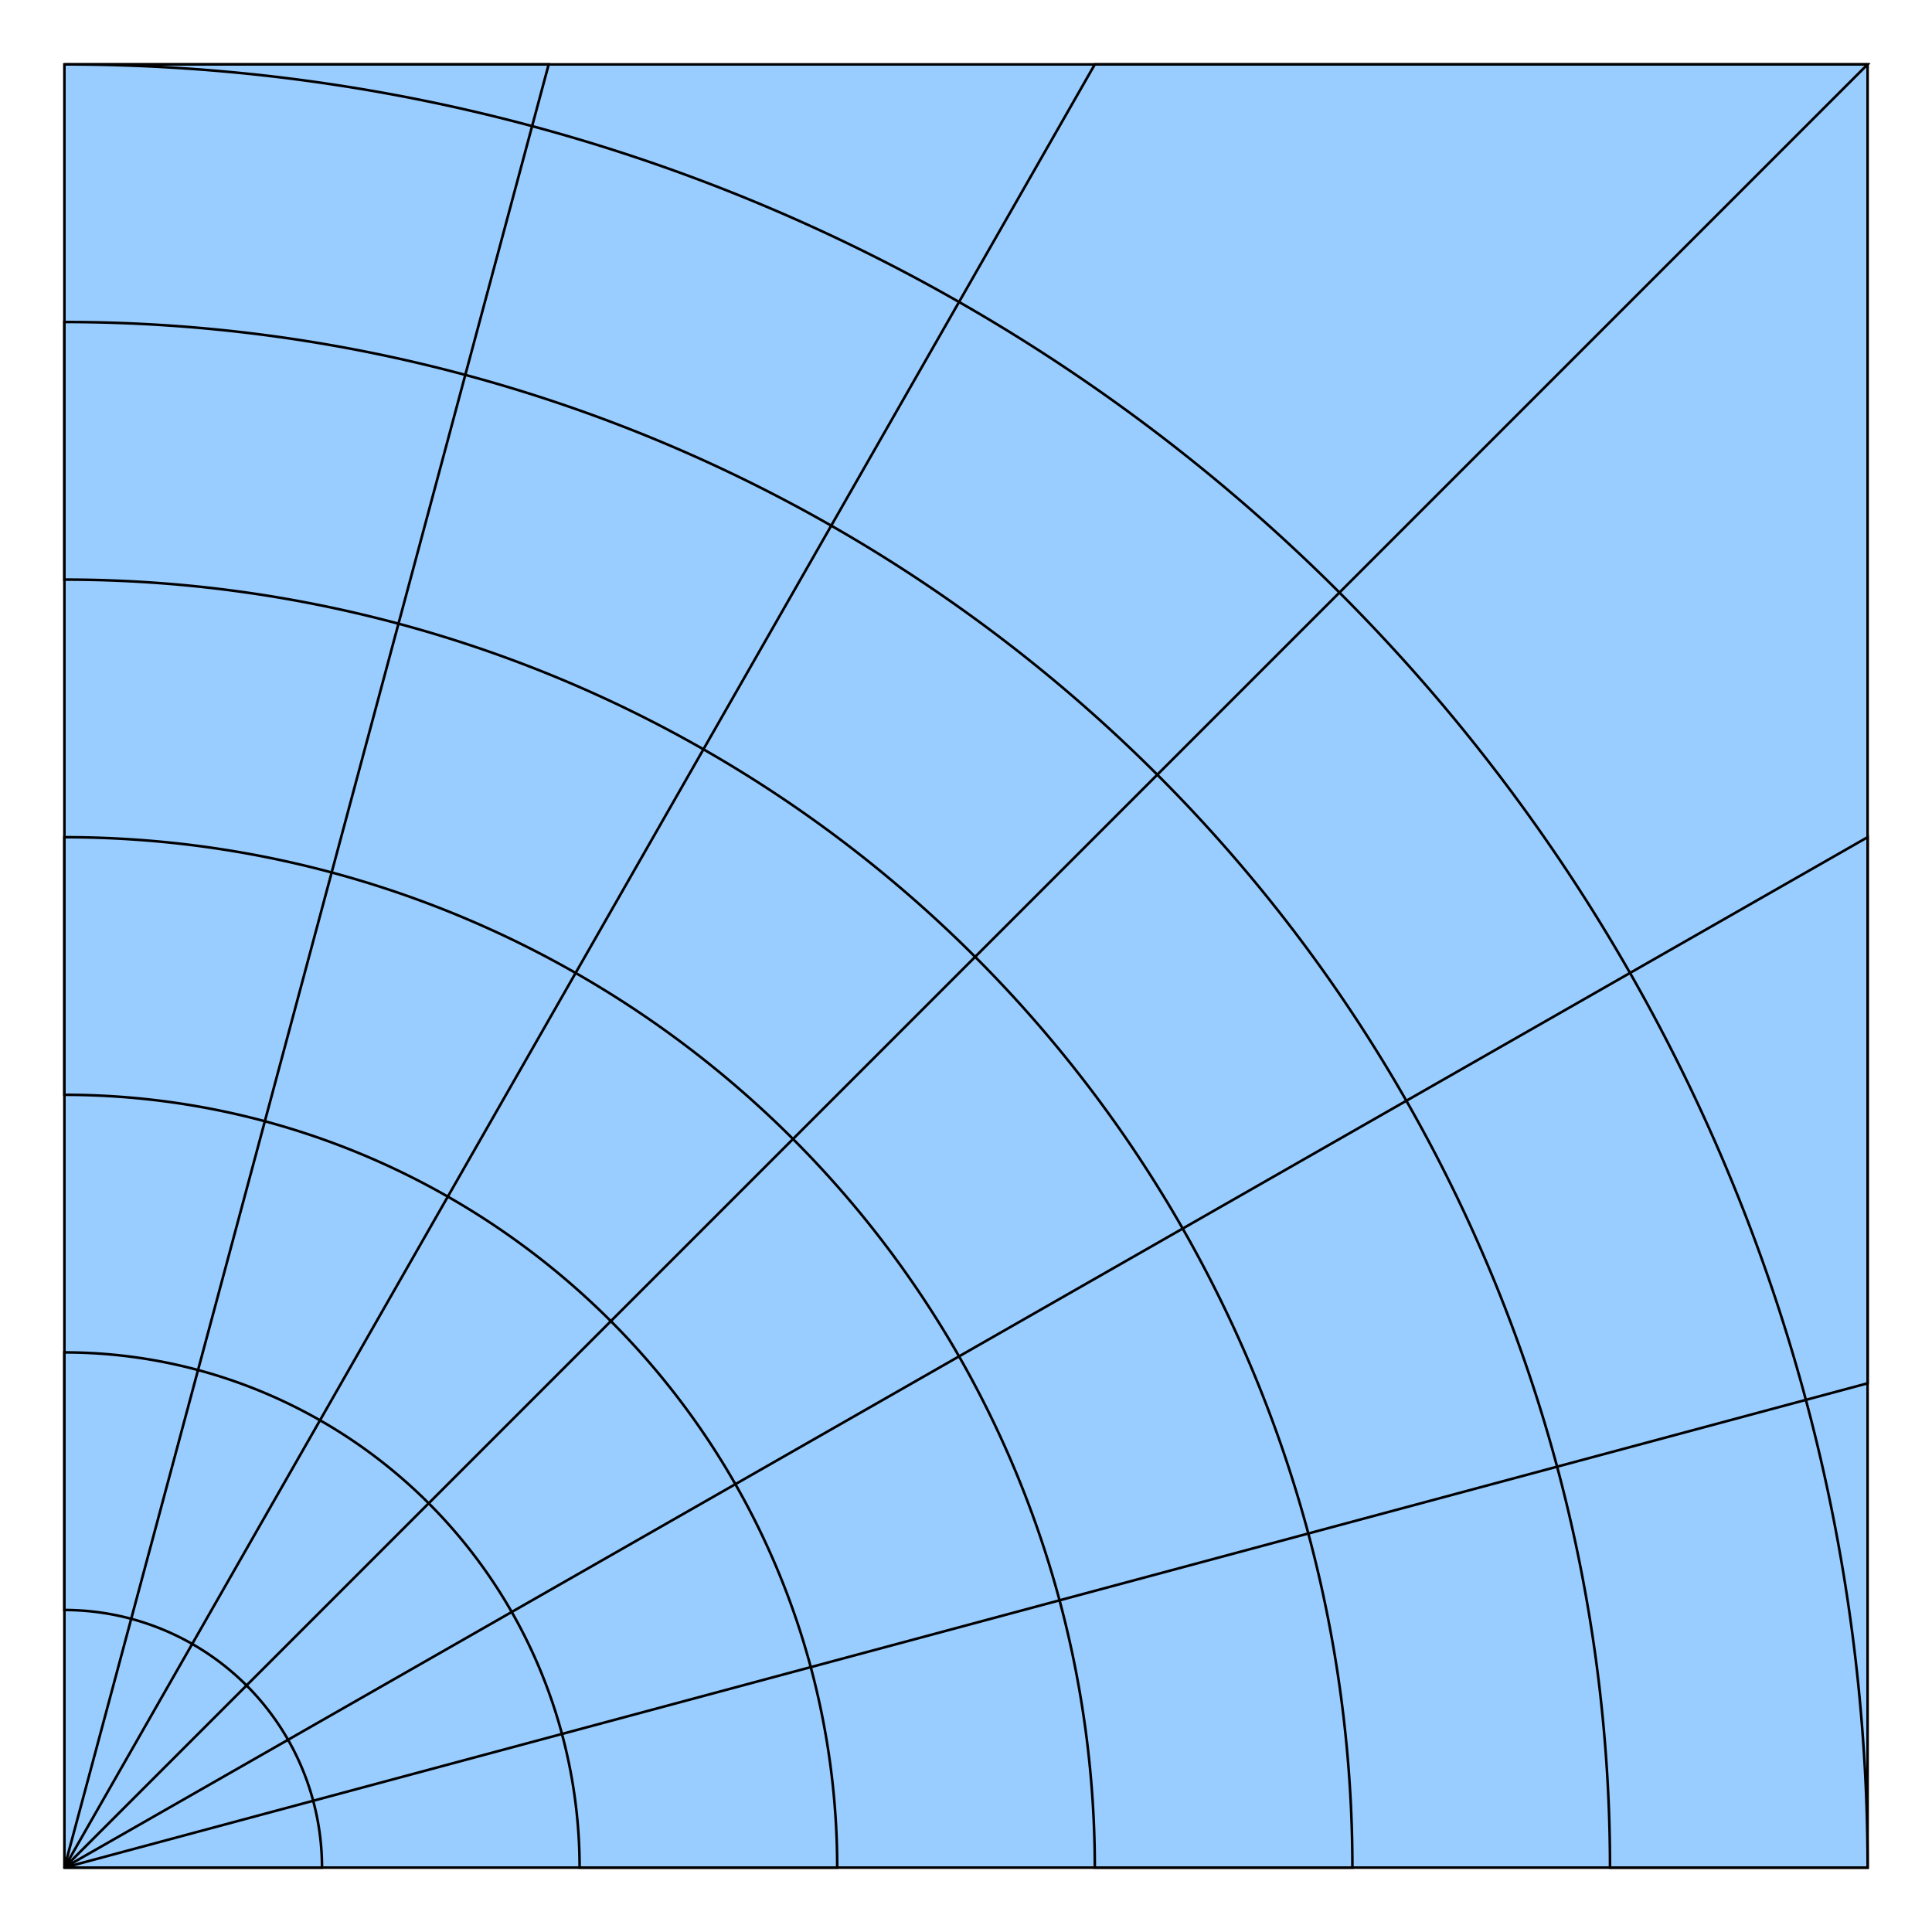
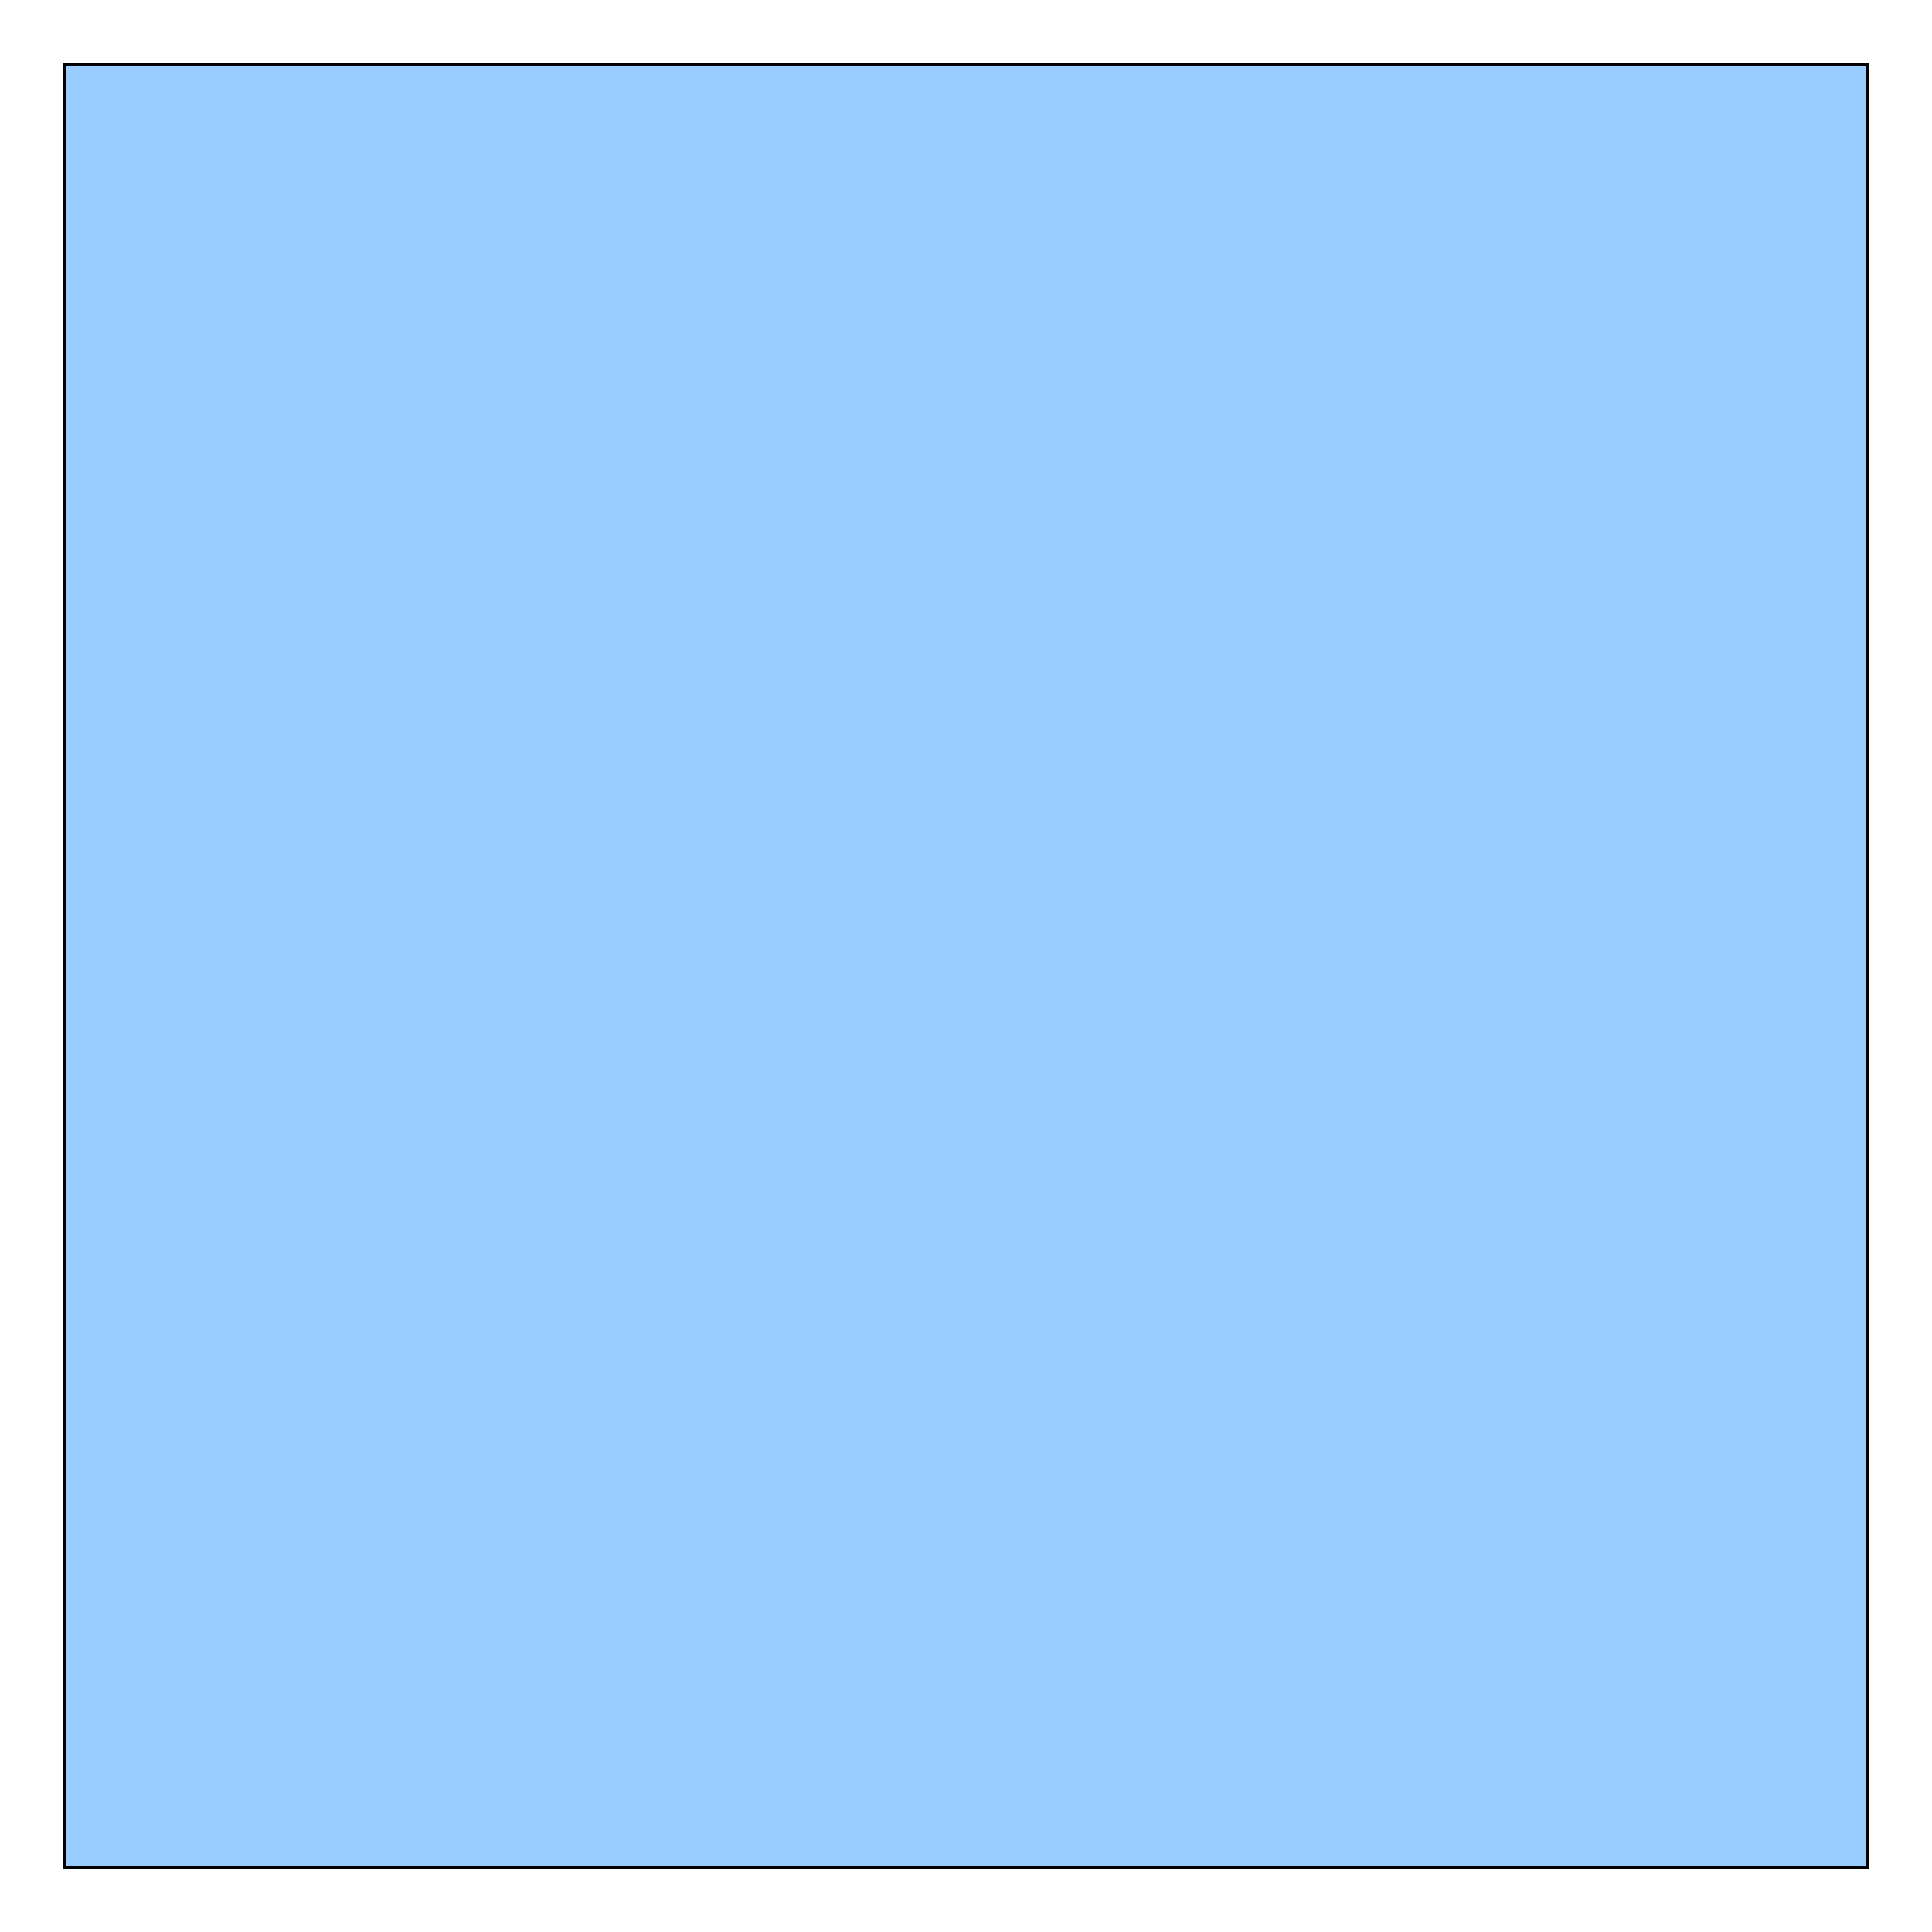
<svg xmlns="http://www.w3.org/2000/svg" viewBox="-25 -725 750 750" fill="#9cf" stroke="#000">
  <path d="M0,0H700V-700H0Z" />
-   <path d="M188,-700L0,0L400,-700H700L0,0L700,-400V-188L0,0H100A100,100 0 0 0 0,-100V-200A200,200 0 0 1 200,0H300A300,300 0 0 0 0,-300V-400A400,400 0 0 1 400,0H500A500,500 0 0 0 0,-500V-600A600,600 0 0 1 600,0H700A700,700 0 0 0 0,-700Z" />
</svg>